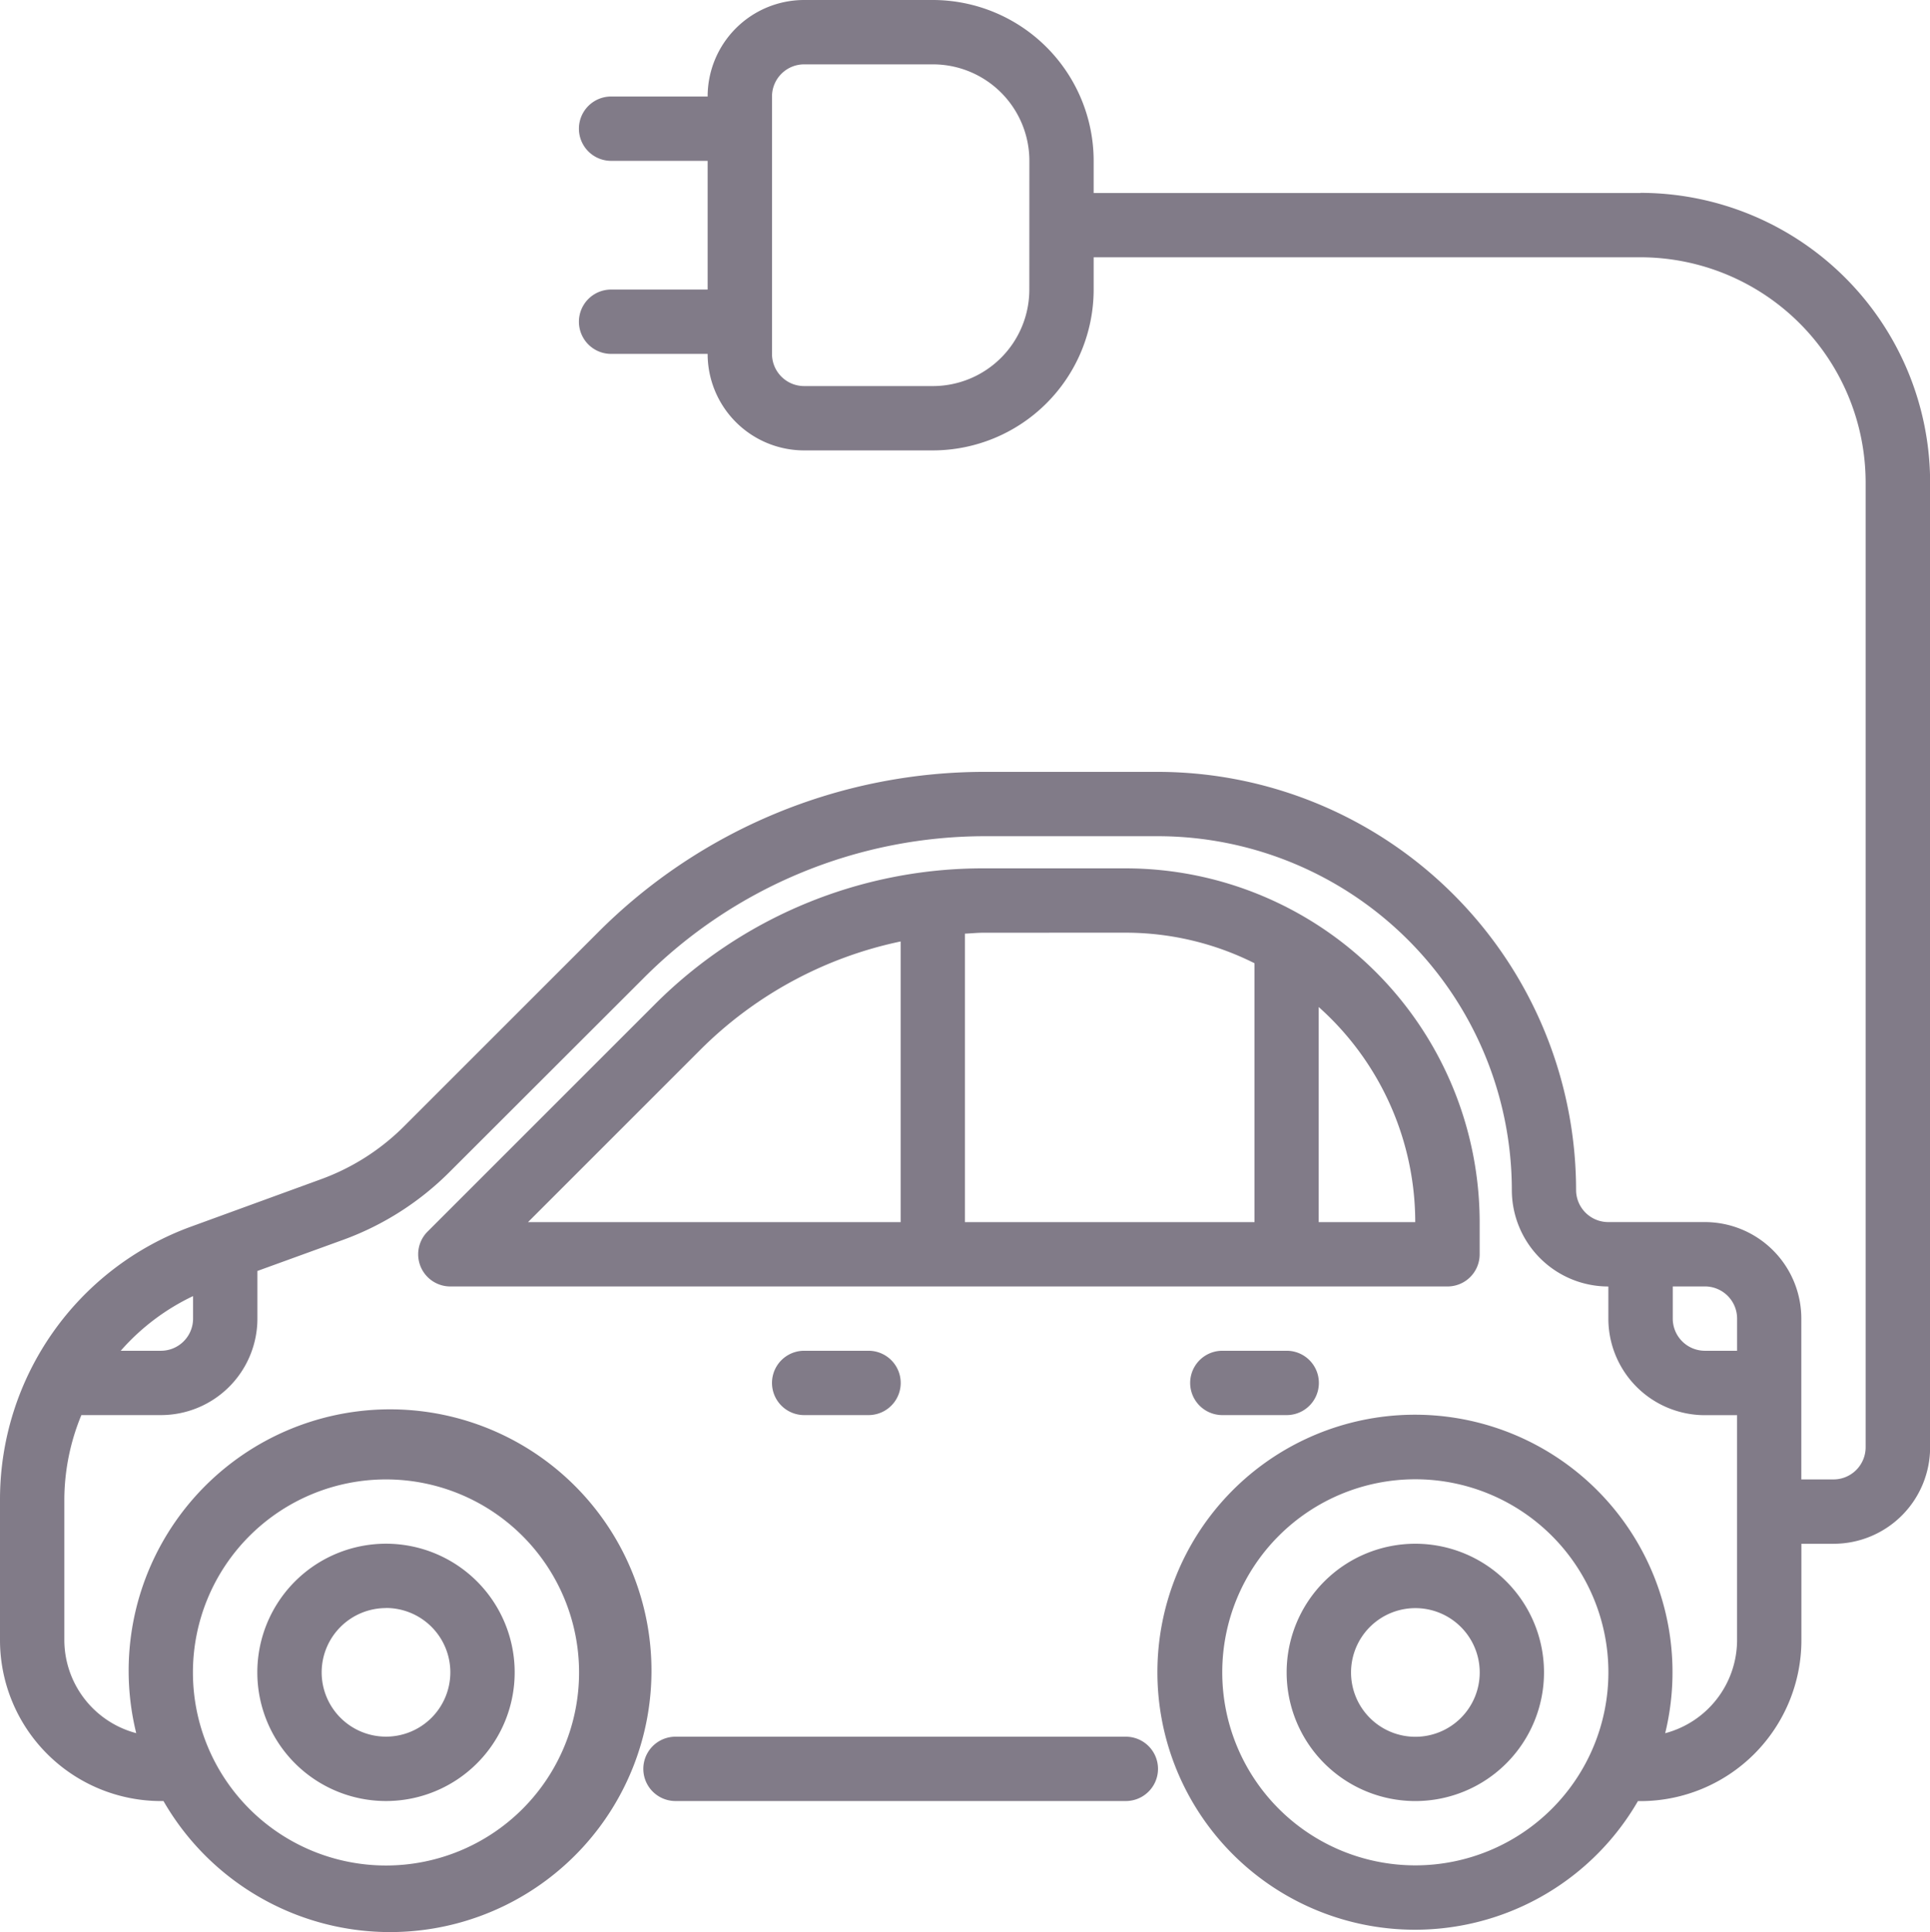
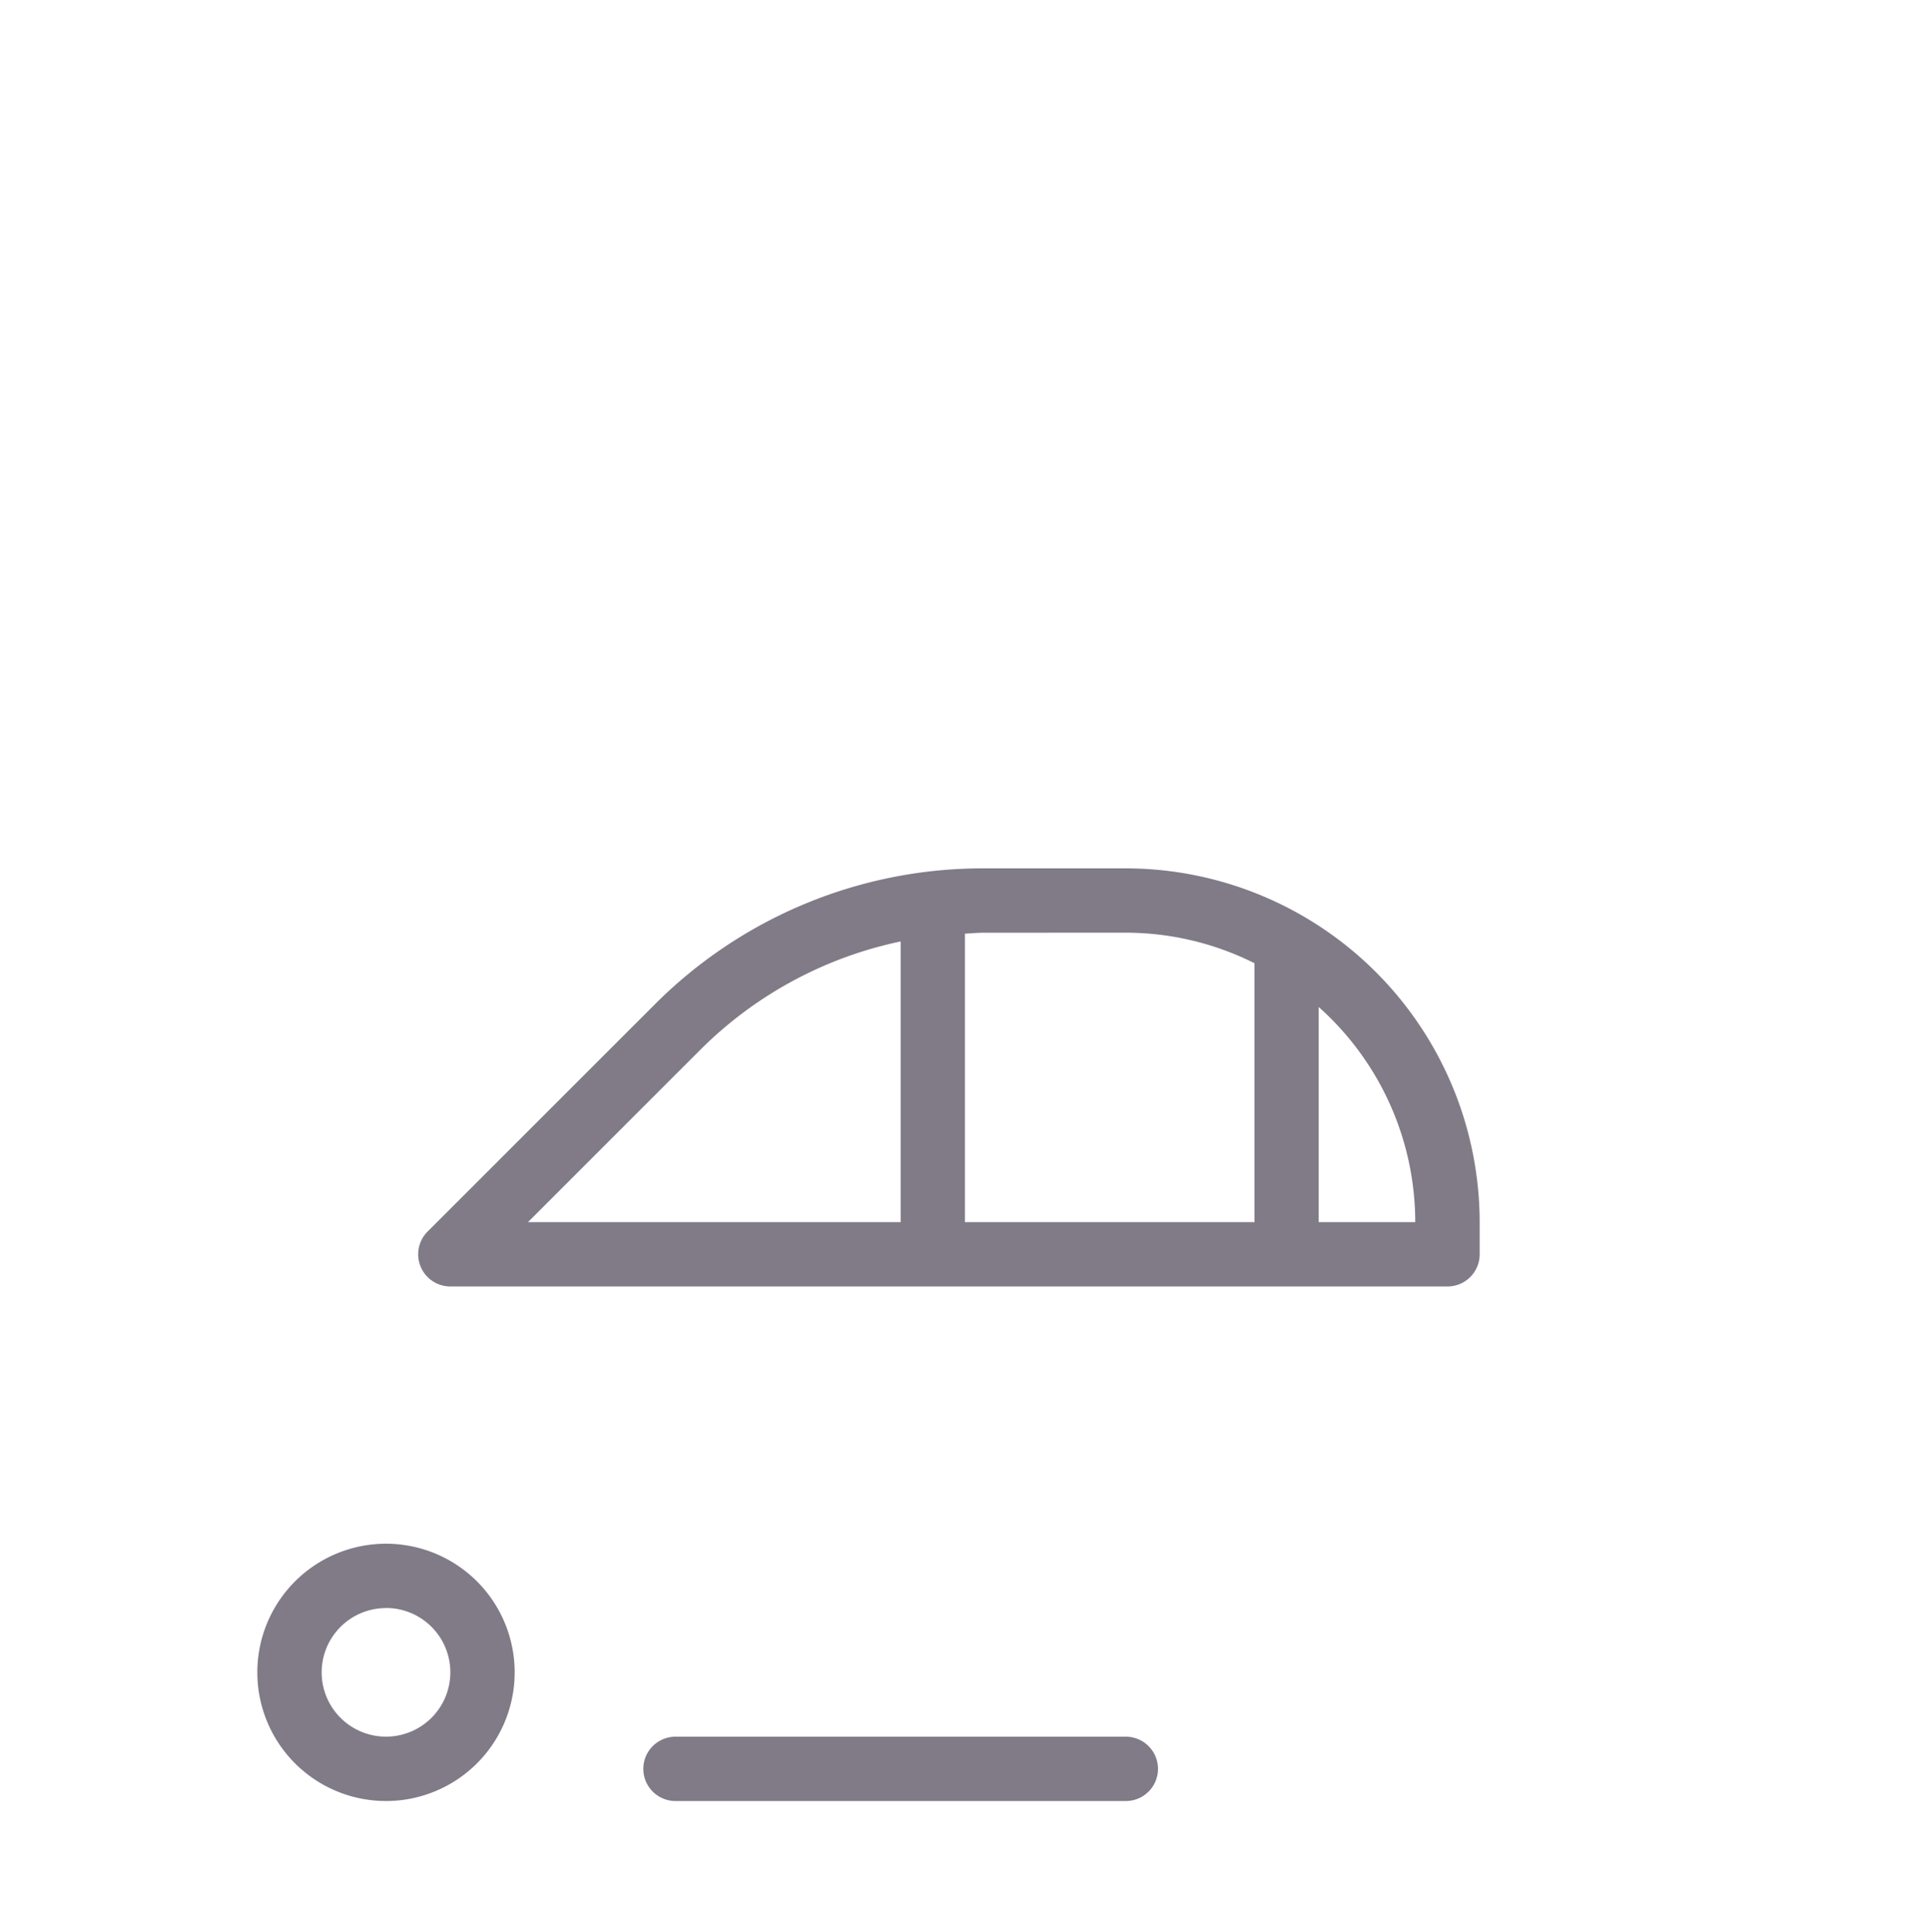
<svg xmlns="http://www.w3.org/2000/svg" width="67.975" height="68.061" viewBox="0 0 67.975 68.061">
  <g id="line_cp" transform="translate(-2 -2)">
    <path id="Path_27603" data-name="Path 27603" d="M38.994,56H23.133a1.133,1.133,0,1,0,0,2.266H38.994a1.133,1.133,0,1,0,0-2.266Z" transform="translate(2.658 7.177)" fill="#817b88" />
    <path id="Path_27604" data-name="Path 27604" d="M14.532,59.063A4.532,4.532,0,1,0,10,54.532,4.532,4.532,0,0,0,14.532,59.063Zm0-6.8a2.266,2.266,0,1,1-2.266,2.266A2.266,2.266,0,0,1,14.532,52.266Z" transform="translate(1.063 6.38)" fill="#817b88" />
-     <path id="Path_27605" data-name="Path 27605" d="M46.532,50a4.532,4.532,0,1,0,4.532,4.532A4.532,4.532,0,0,0,46.532,50Zm0,6.8A2.266,2.266,0,1,1,48.8,54.532,2.266,2.266,0,0,1,46.532,56.8Z" transform="translate(5.316 6.38)" fill="#817b88" />
-     <path id="Path_27606" data-name="Path 27606" d="M59.778,8.8H40.519V7.665A5.671,5.671,0,0,0,34.854,2H30.323a3.4,3.4,0,0,0-3.4,3.4h-3.4a1.133,1.133,0,0,0,0,2.266h3.4V12.2h-3.4a1.133,1.133,0,0,0,0,2.266h3.4a3.4,3.4,0,0,0,3.4,3.4h4.532A5.671,5.671,0,0,0,40.519,12.2V11.063H59.778a7.939,7.939,0,0,1,7.93,7.93V52.981a1.133,1.133,0,0,1-1.133,1.133H65.443V48.449a3.4,3.4,0,0,0-3.4-3.4h-3.4a1.133,1.133,0,0,1-1.133-1.133A14.745,14.745,0,0,0,42.785,29.19H36.74a19.231,19.231,0,0,0-13.689,5.665l-6.835,6.835a8,8,0,0,1-2.9,1.846l-4.606,1.68A10.229,10.229,0,0,0,2,54.794v4.985a5.671,5.671,0,0,0,5.665,5.665h.093a9.207,9.207,0,1,0-.96-2.392,3.4,3.4,0,0,1-2.532-3.273V54.794a7.851,7.851,0,0,1,.6-2.946h2.8a3.4,3.4,0,0,0,3.4-3.4V46.771l3.029-1.1A10.251,10.251,0,0,0,17.818,43.3l6.841-6.835A16.981,16.981,0,0,1,36.74,31.456h6.045A12.477,12.477,0,0,1,55.247,43.918a3.4,3.4,0,0,0,3.4,3.4v1.133a3.4,3.4,0,0,0,3.4,3.4h1.133v7.93a3.4,3.4,0,0,1-2.532,3.273,9.071,9.071,0,1,0-.96,2.392h.093a5.671,5.671,0,0,0,5.665-5.665v-3.4h1.133a3.4,3.4,0,0,0,3.4-3.4V18.994a10.209,10.209,0,0,0-10.2-10.2ZM38.253,12.2a3.4,3.4,0,0,1-3.4,3.4H30.323a1.133,1.133,0,0,1-1.133-1.133V5.4a1.133,1.133,0,0,1,1.133-1.133h4.532a3.4,3.4,0,0,1,3.4,3.4ZM15.595,54.114a6.8,6.8,0,1,1-6.8,6.8A6.8,6.8,0,0,1,15.595,54.114Zm-7.93-4.532H6.252A7.876,7.876,0,0,1,8.8,47.656v.793A1.133,1.133,0,0,1,7.665,49.582ZM51.848,67.709a6.8,6.8,0,1,1,6.8-6.8A6.8,6.8,0,0,1,51.848,67.709Zm10.2-18.127a1.133,1.133,0,0,1-1.133-1.133V47.316h1.133a1.133,1.133,0,0,1,1.133,1.133v1.133Z" fill="#817b88" />
    <path id="Path_27607" data-name="Path 27607" d="M52.386,42.595V41.462A12.477,12.477,0,0,0,39.924,29H34.929a16.314,16.314,0,0,0-11.613,4.81l-7.984,7.984a1.133,1.133,0,0,0,.8,1.934h35.12A1.133,1.133,0,0,0,52.386,42.595ZM39.924,31.266a10.121,10.121,0,0,1,4.532,1.076v9.12h-10.2V31.3c.227-.01.444-.033.67-.033ZM24.917,35.412a14.056,14.056,0,0,1,7.076-3.837v9.887H18.868Zm21.8,6.05V33.884a10.163,10.163,0,0,1,3.4,7.578Z" transform="translate(1.728 3.589)" fill="#817b88" />
-     <path id="Path_27608" data-name="Path 27608" d="M27.133,44a1.133,1.133,0,1,0,0,2.266H29.4A1.133,1.133,0,0,0,29.4,44Z" transform="translate(3.19 5.582)" fill="#817b88" />
-     <path id="Path_27609" data-name="Path 27609" d="M40.133,44a1.133,1.133,0,0,0,0,2.266H42.4A1.133,1.133,0,0,0,42.4,44Z" transform="translate(4.918 5.582)" fill="#817b88" />
  </g>
</svg>